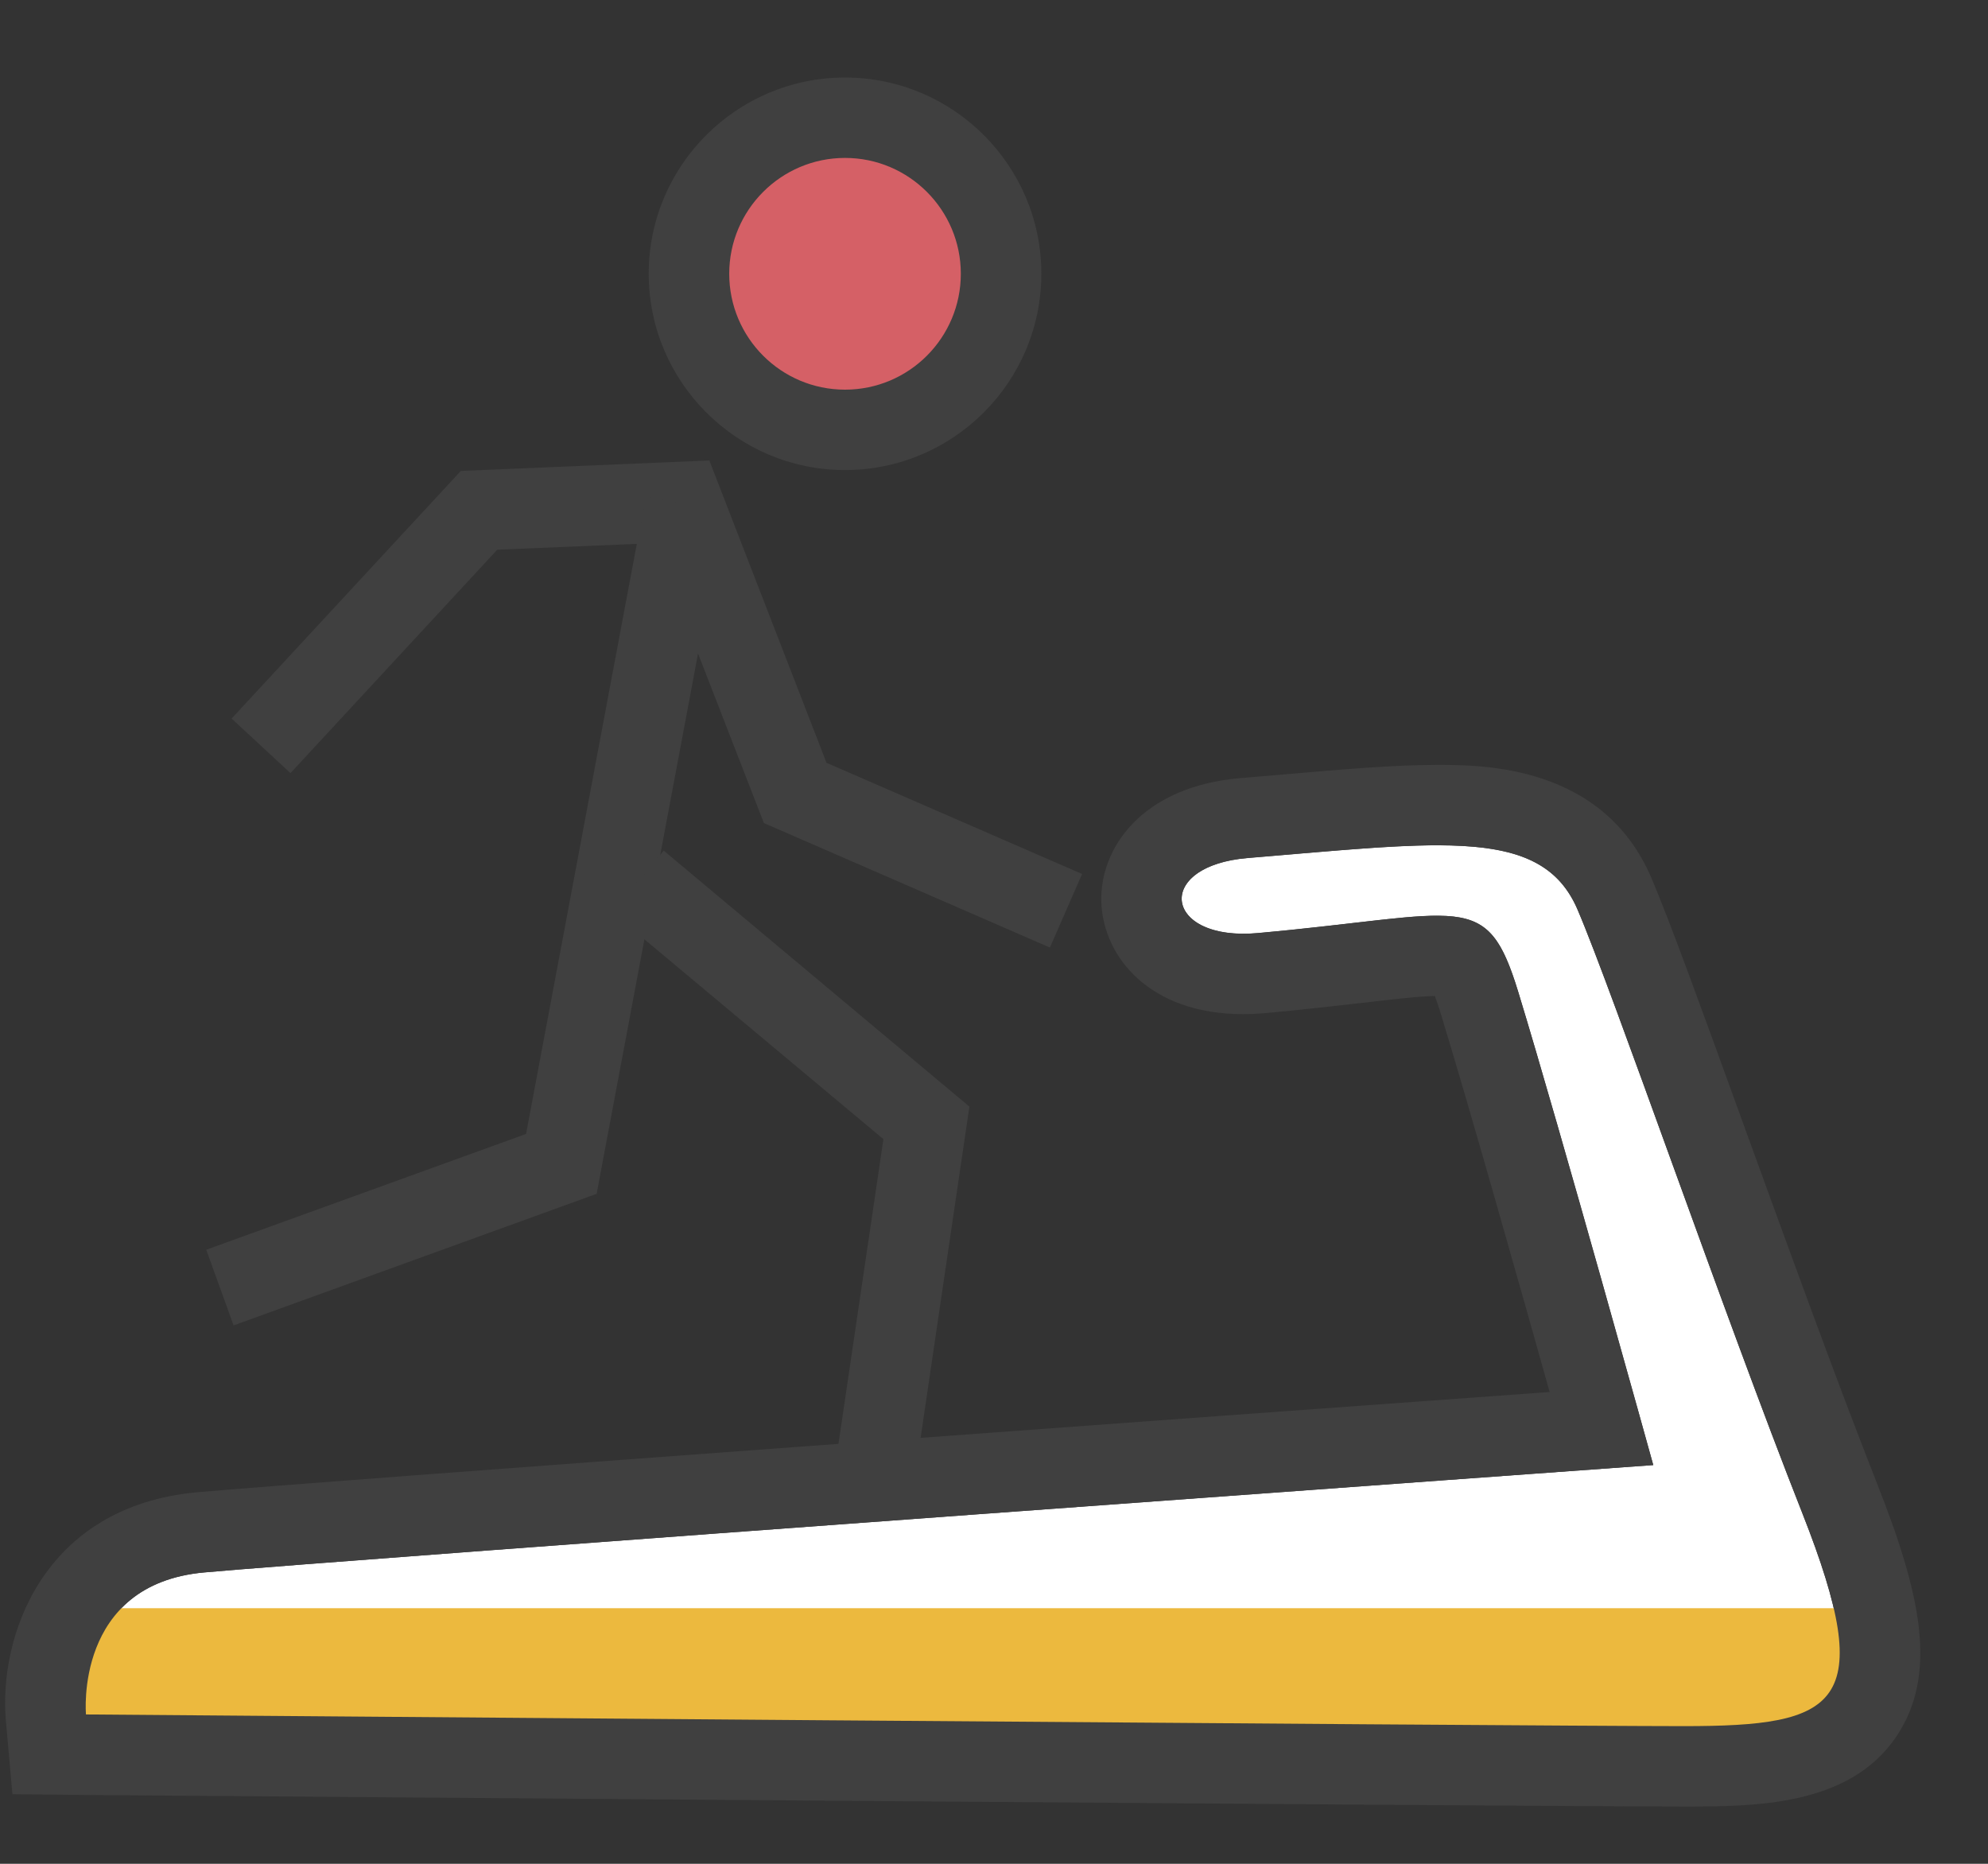
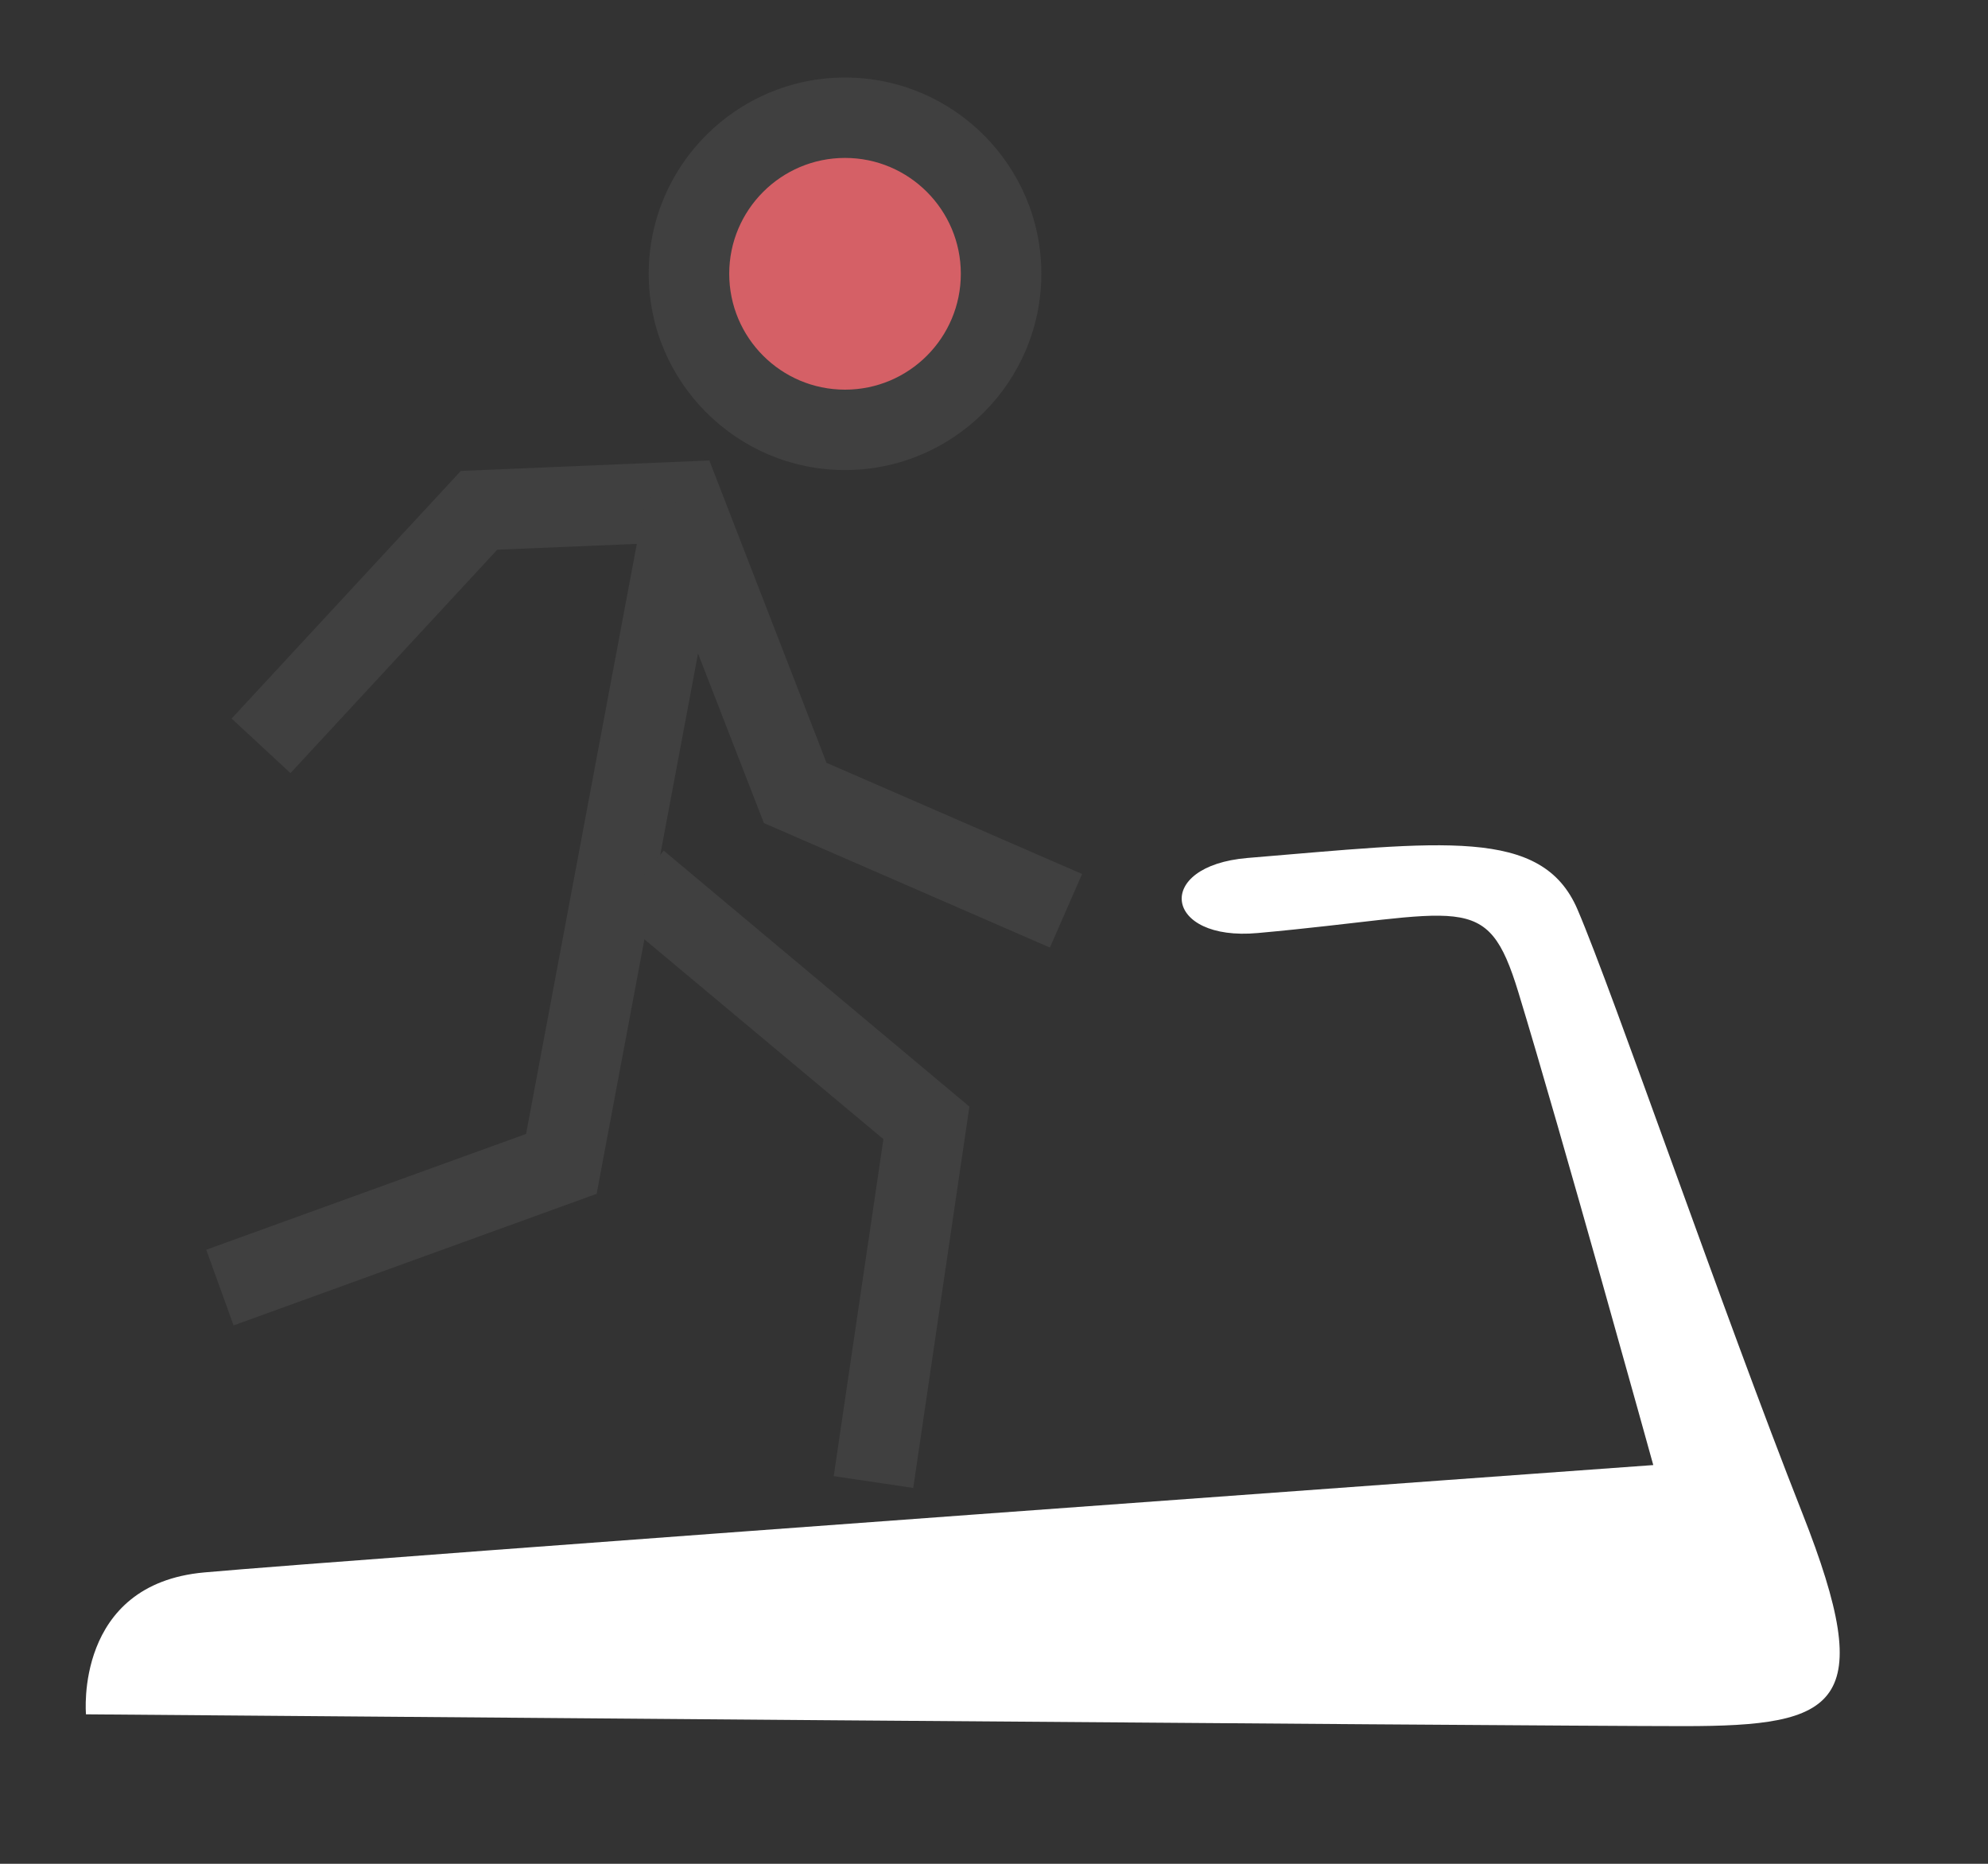
<svg xmlns="http://www.w3.org/2000/svg" width="16px" height="15px" viewBox="0 0 16 15" version="1.1">
  <rect x="0" y="0" width="16" height="15" fill="#333333" stroke="none" />
  <title>Group 19</title>
  <g id="Page-1" stroke="none" stroke-width="1" fill="none" fill-rule="evenodd">
    <g id="Group-19" transform="translate(0.041, 0.625)" fill-rule="nonzero">
      <path d="M14.465,7.892 C13.825,9.514 12.941,12.086 12.655,12.752 C12.369,13.419 11.565,13.295 9.999,13.166 C9.239,13.102 9.324,12.492 10.083,12.562 C11.745,12.712 11.923,12.924 12.179,12.086 C12.521,10.966 13.265,8.28 13.265,8.28 C13.265,8.28 2.651,7.512 1.603,7.416 C0.555,7.322 0.651,6.274 0.651,6.274 C0.651,6.274 12.275,6.179 13.512,6.179 C14.752,6.179 15.077,6.34 14.465,7.892" id="path7344" fill="#FFFFFF" transform="translate(7.707, 9.723) scale(-1, 1) rotate(-180) translate(-7.707, -9.723)" />
      <path d="M5.504,1.58 C5.504,2.273 6.065,2.835 6.76,2.835 C7.453,2.835 8.016,2.273 8.016,1.58 C8.016,0.885 7.453,0.324 6.76,0.324 C6.065,0.324 5.504,0.885 5.504,1.58" id="path7346" fill="#D56066" transform="translate(6.76, 1.579) scale(-1, 1) rotate(-180) translate(-6.76, -1.579)" />
      <path d="M6.76,0 C5.889,0 5.18,0.709 5.18,1.58 C5.18,2.451 5.889,3.159 6.76,3.159 C7.631,3.159 8.34,2.451 8.34,1.58 C8.34,0.709 7.631,0 6.76,0 Z M6.76,2.512 C6.245,2.512 5.828,2.093 5.828,1.58 C5.828,1.065 6.245,0.647 6.76,0.647 C7.275,0.647 7.692,1.065 7.692,1.58 C7.692,2.093 7.275,2.512 6.76,2.512" id="path7348" fill="#404040" transform="translate(6.76, 1.579) scale(-1, 1) rotate(-180) translate(-6.76, -1.579)" />
      <polyline id="path7350" fill="#404040" transform="translate(5.245, 5.041) scale(-1, 1) rotate(-180) translate(-5.245, -5.041)" points="8.409 3.081 6.107 4.083 5.232 6.336 3.961 6.283 2.297 4.485 1.823 4.924 3.668 6.917 5.668 7.001 6.611 4.568 8.668 3.673 8.409 3.081" />
      <polyline id="path7352" fill="#404040" transform="translate(3.705, 6.709) scale(-1, 1) rotate(-180) translate(-3.705, -6.709)" points="1.839 3.376 1.619 3.985 4.193 4.917 5.155 10.043 5.791 9.924 4.761 4.435 1.839 3.376" />
      <polyline id="path7354" fill="#404040" transform="translate(6.324, 8.785) scale(-1, 1) rotate(-180) translate(-6.324, -8.785)" points="7.309 6.22 6.669 6.315 7.069 9.027 4.885 10.853 5.301 11.349 7.761 9.289 7.309 6.22" />
-       <polyline id="path7356" fill="#ECB93E" transform="translate(7.716, 12.973) scale(-1, 1) rotate(-180) translate(-7.716, -12.973)" points="0.648 13.628 14.963 13.628 15.072 12.987 14.496 12.319 0.648 12.319 0.36 12.973 0.648 13.628" />
-       <path d="M14.001,10.995 C13.676,11.892 13.395,12.668 13.249,13.007 C12.86,13.915 11.892,13.915 11.527,13.915 C11.175,13.915 10.759,13.879 10.276,13.837 L9.945,13.809 C9.148,13.743 8.805,13.241 8.823,12.804 C8.841,12.373 9.207,11.909 9.965,11.909 C10.021,11.909 10.08,11.912 10.141,11.917 C10.448,11.945 10.707,11.976 10.924,12 C11.176,12.029 11.376,12.053 11.507,12.055 C11.52,12.019 11.539,11.968 11.56,11.896 C11.783,11.167 12.184,9.748 12.431,8.868 C9.935,8.688 2.431,8.141 1.544,8.061 C0.303,7.947 -0.056,6.895 0.007,6.215 L0.059,5.631 L0.645,5.625 C0.761,5.625 12.285,5.532 13.512,5.532 C14.072,5.532 14.837,5.532 15.217,6.089 C15.563,6.596 15.416,7.245 15.067,8.129 C14.74,8.959 14.348,10.04 14.001,10.995 L14.001,10.995 Z M13.512,6.179 C12.275,6.179 0.651,6.273 0.651,6.273 C0.651,6.273 0.555,7.321 1.603,7.416 C2.651,7.512 13.265,8.28 13.265,8.28 C13.265,8.28 12.521,10.965 12.179,12.085 C12.032,12.567 11.911,12.701 11.523,12.701 C11.232,12.701 10.793,12.625 10.083,12.561 C10.041,12.557 10.003,12.556 9.965,12.556 C9.317,12.556 9.28,13.104 9.999,13.165 C10.625,13.217 11.129,13.268 11.527,13.268 C12.125,13.268 12.483,13.152 12.655,12.752 C12.941,12.085 13.825,9.513 14.465,7.892 C15.077,6.34 14.752,6.179 13.512,6.179" id="path7358" fill="#404040" transform="translate(7.707, 9.723) scale(-1, 1) rotate(-180) translate(-7.707, -9.723)" />
    </g>
  </g>
</svg>